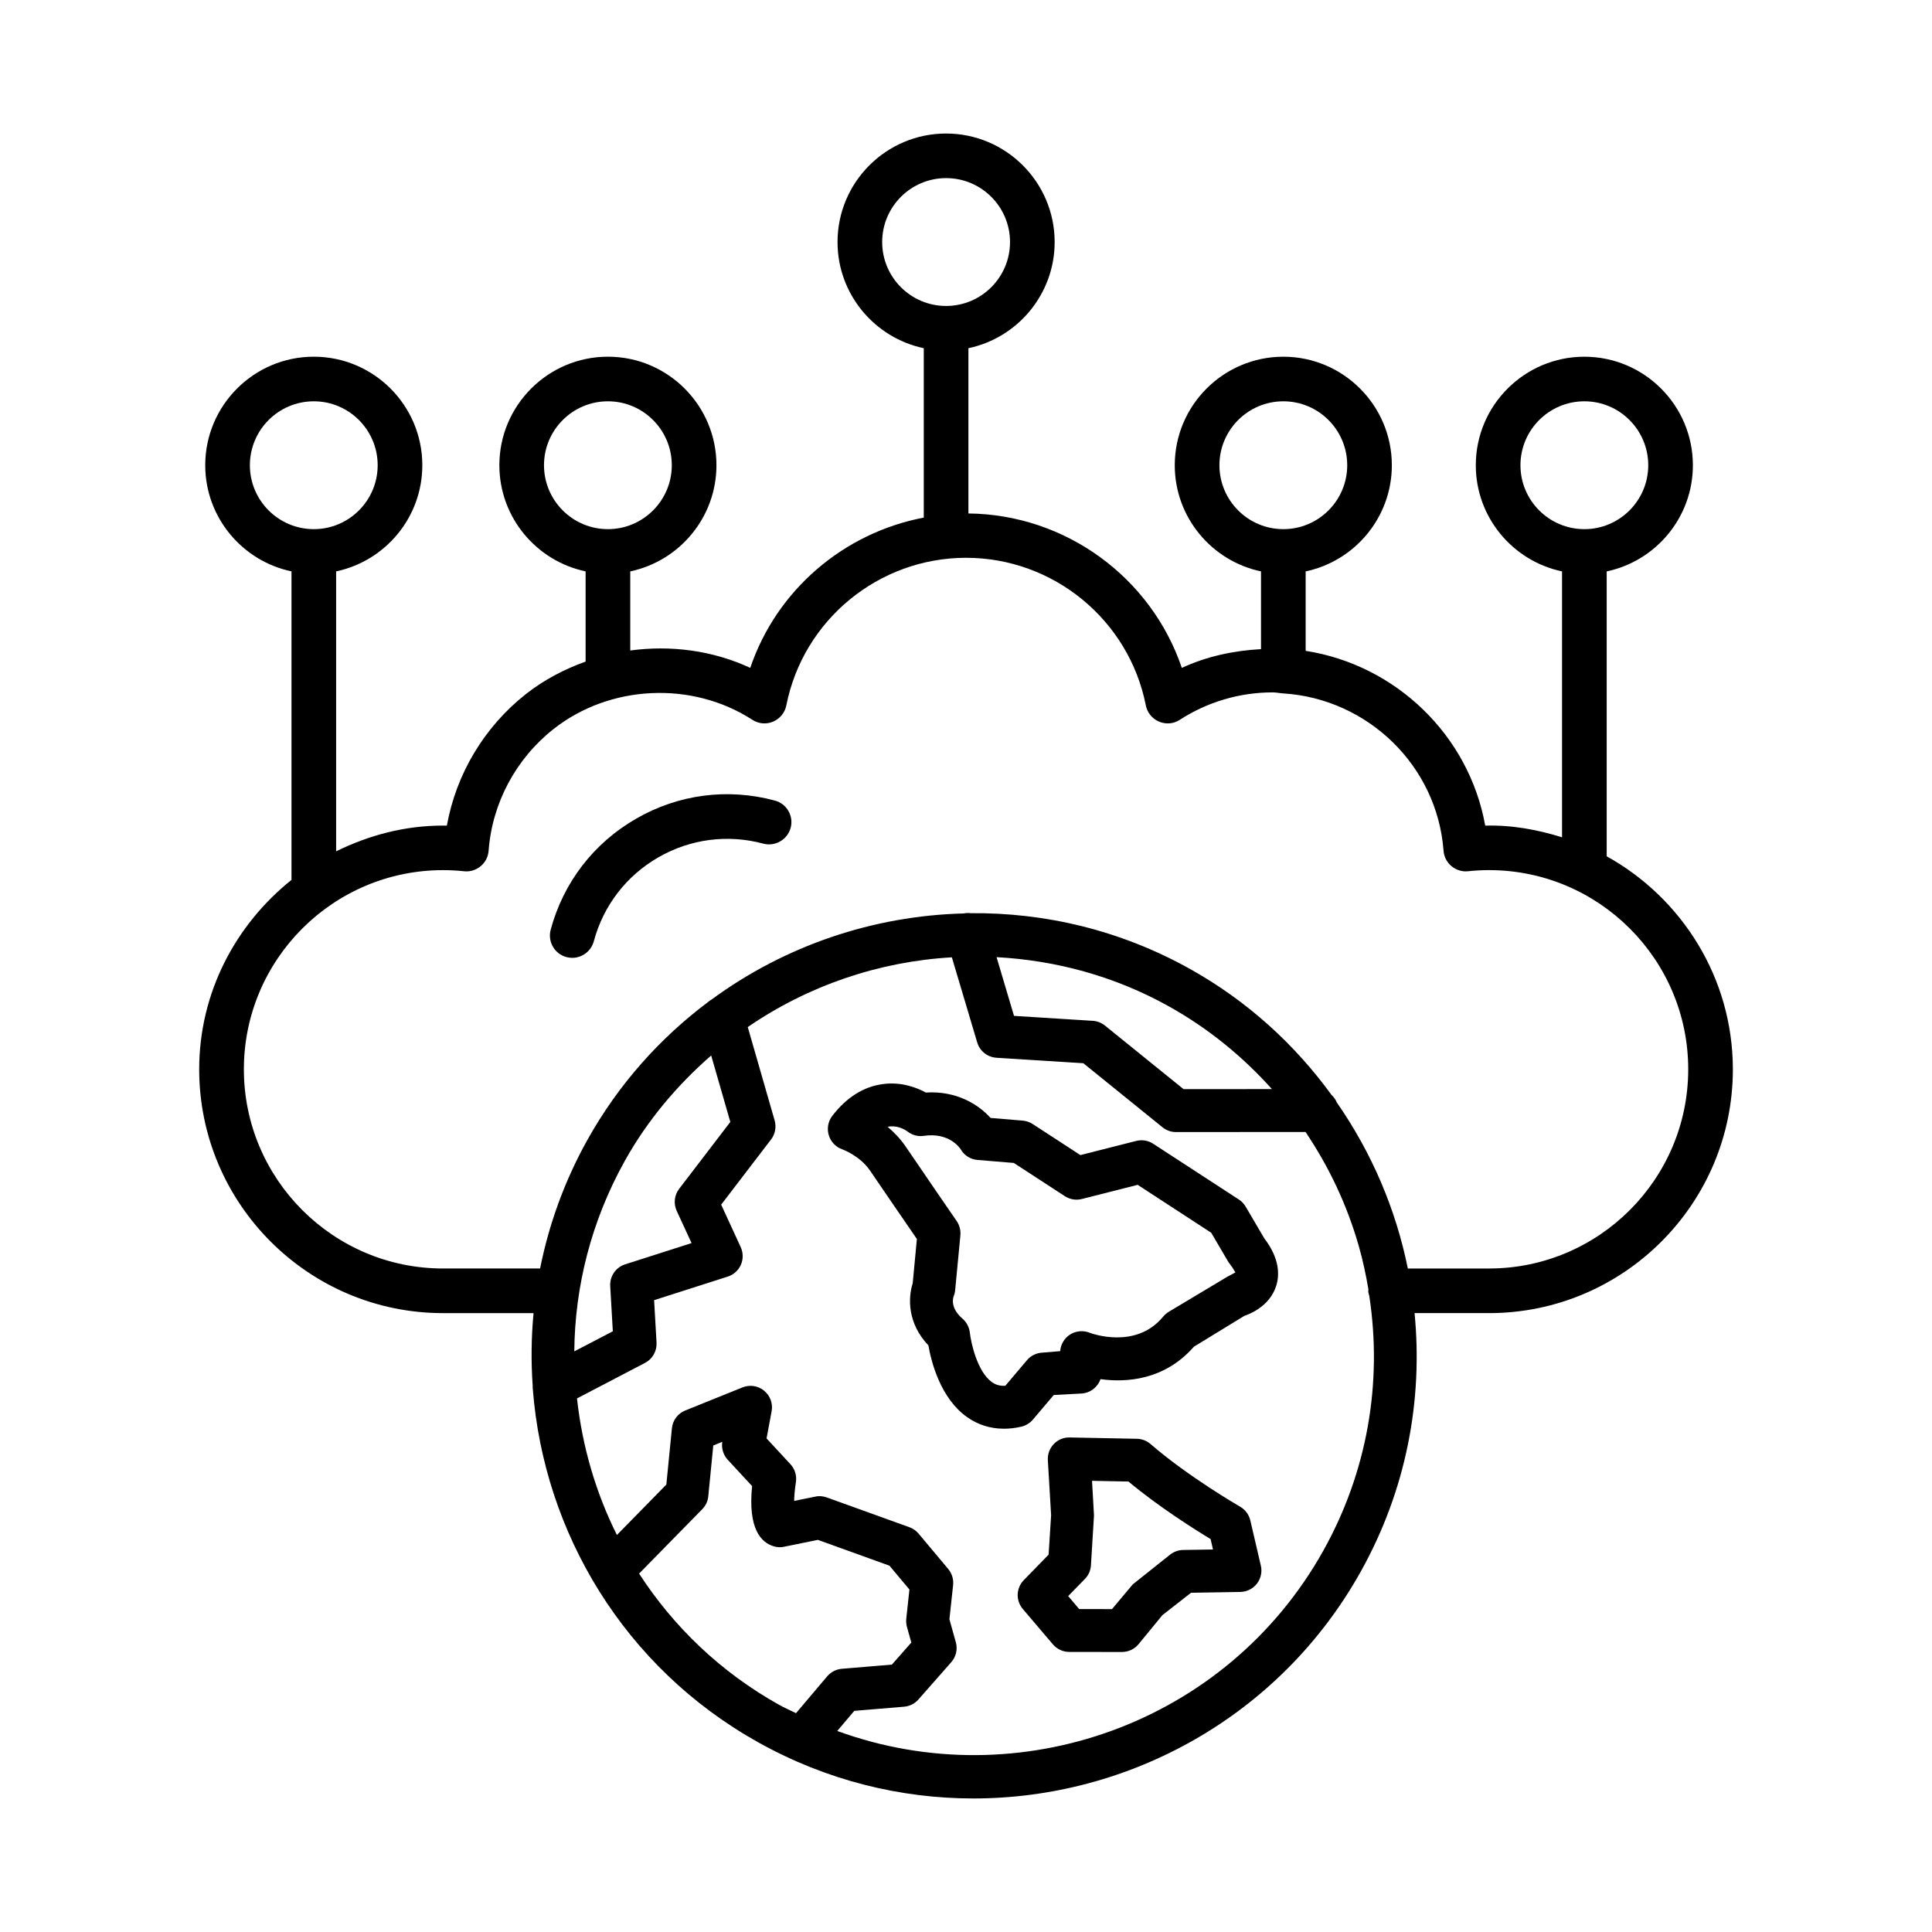
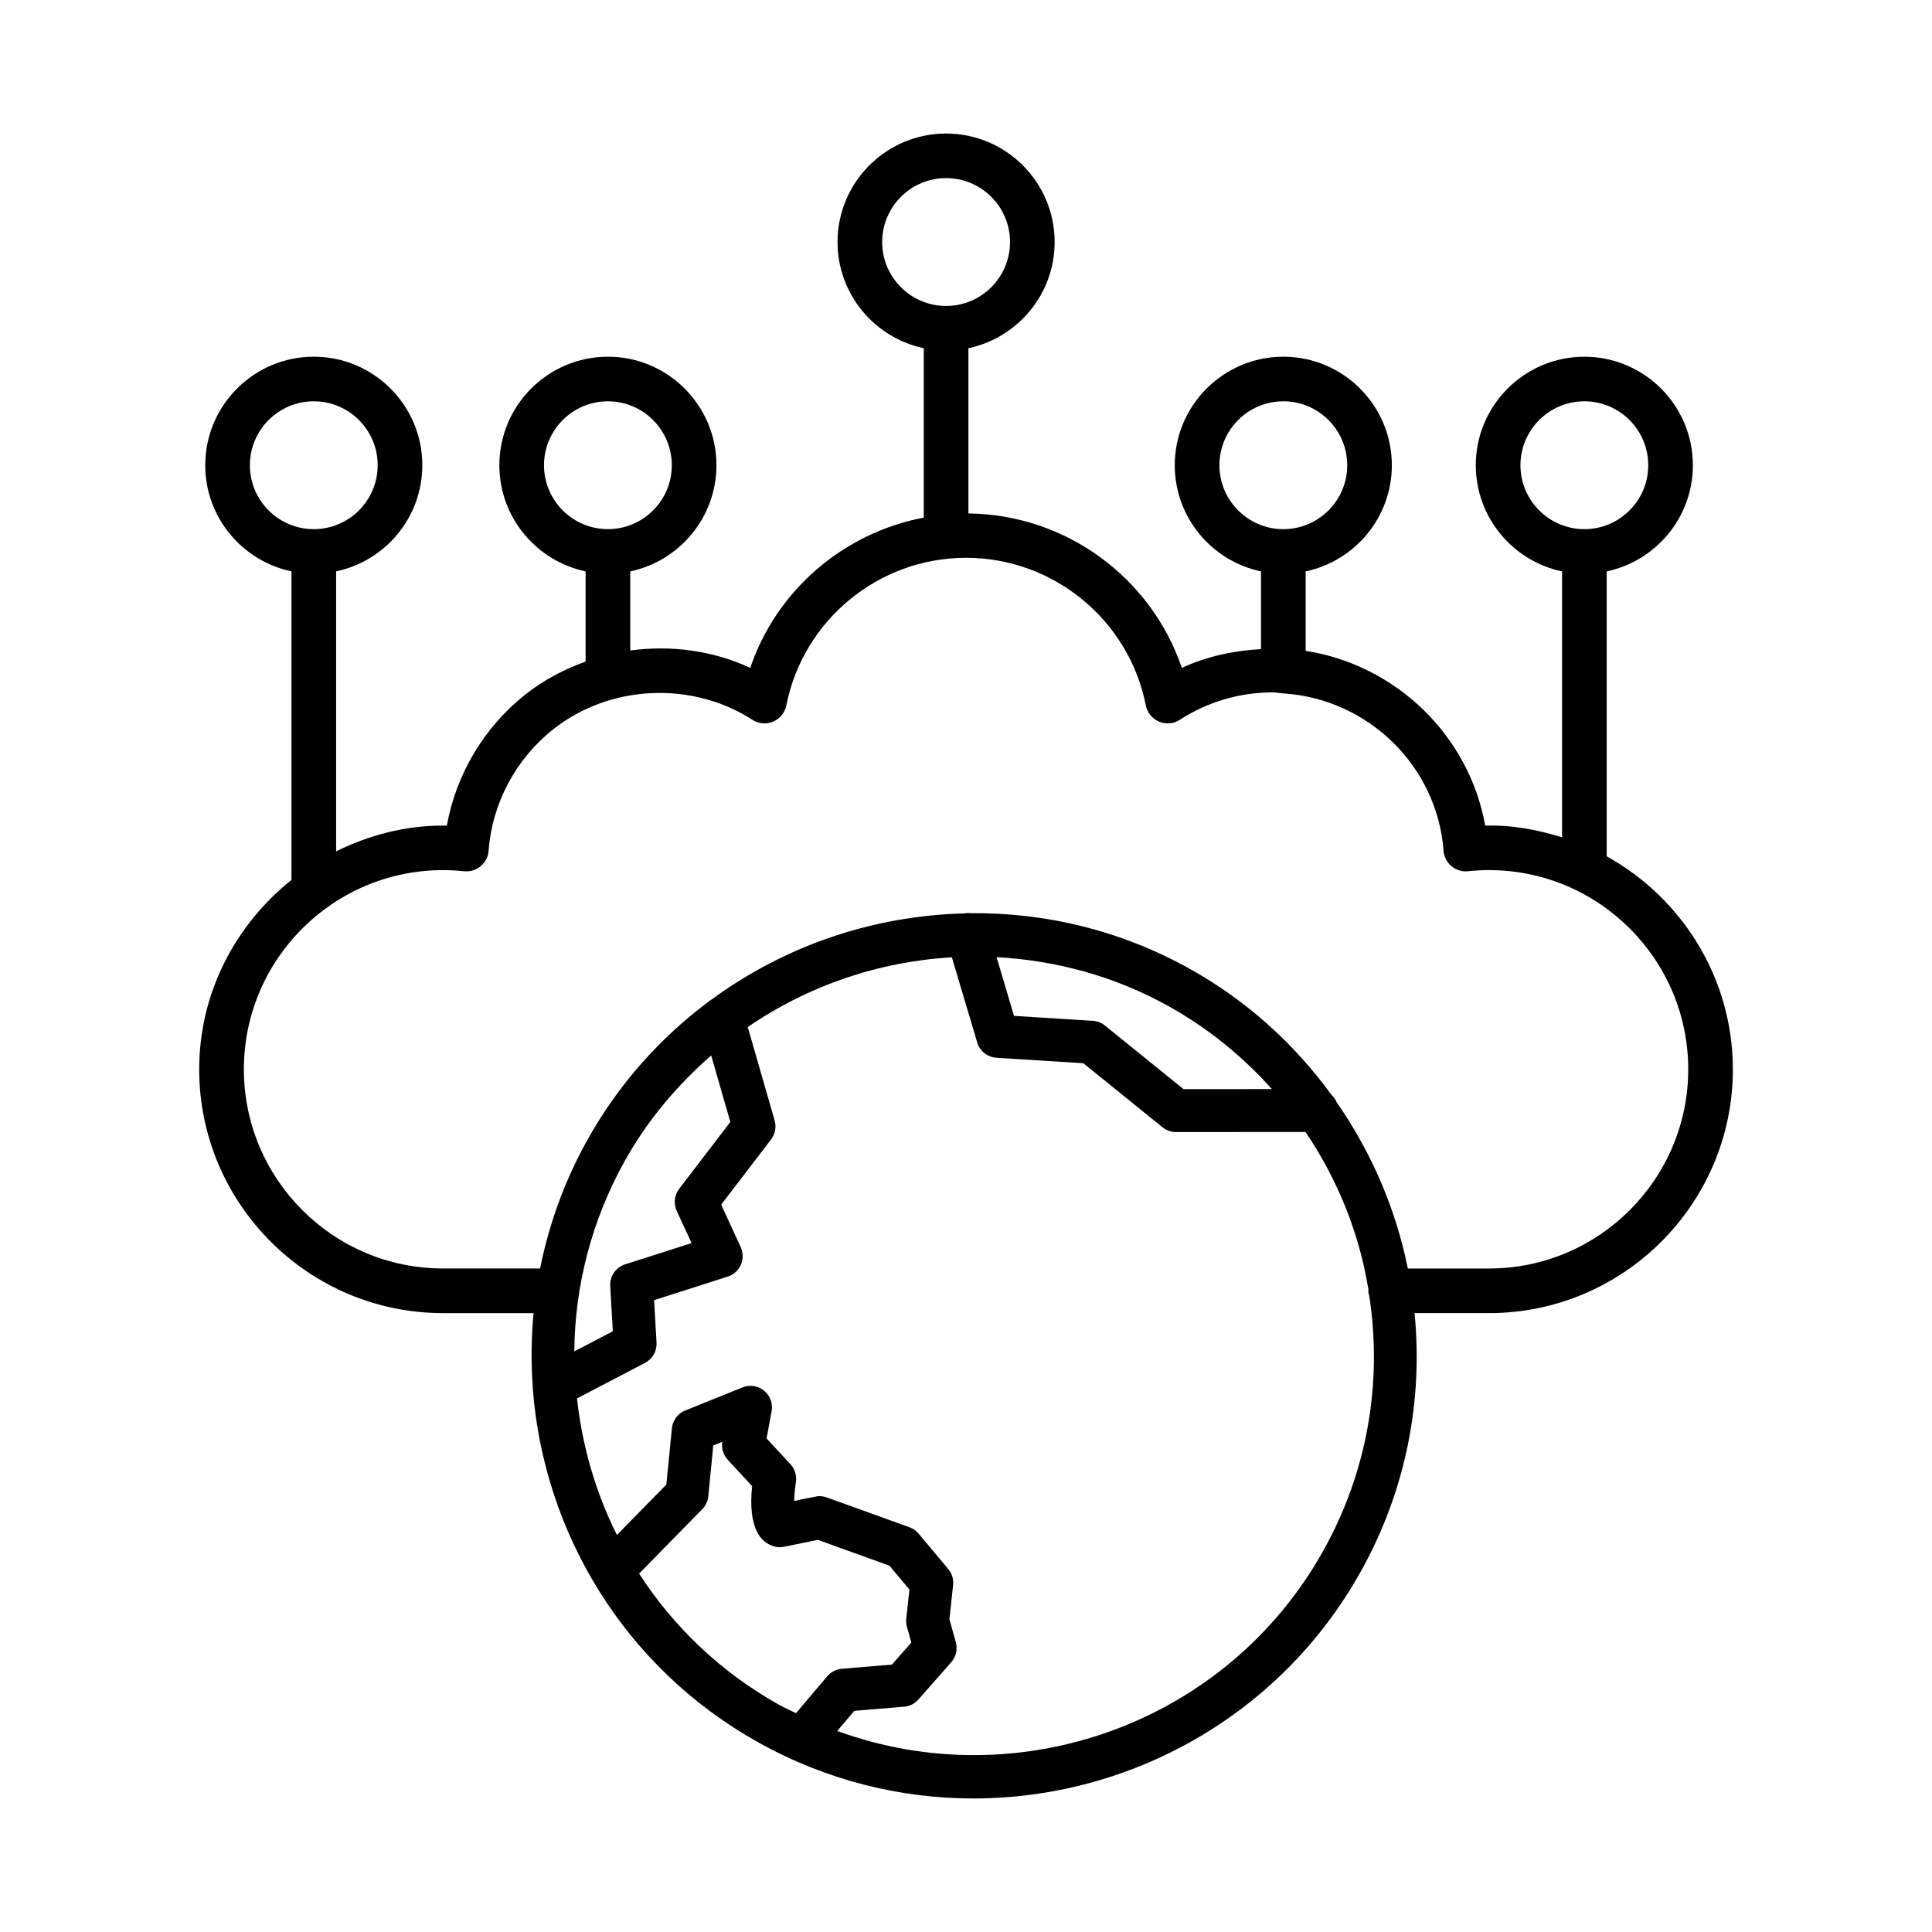
<svg xmlns="http://www.w3.org/2000/svg" fill="#000000" width="800px" height="800px" version="1.1" viewBox="144 144 512 512">
  <g>
    <path d="m569.79 370.93v-75.504c13.027-2.738 22.84-14.305 22.84-28.133 0-15.855-12.898-28.758-28.758-28.758-15.859 0-28.77 12.898-28.77 28.758 0 13.828 9.828 25.395 22.855 28.133v70.469c-6.445-2.004-13.203-3.293-20.359-3.094-4.305-23.973-23.699-42.59-47.586-46.32v-21.055c13.027-2.738 22.84-14.305 22.84-28.133 0-15.855-12.898-28.758-28.758-28.758s-28.77 12.898-28.77 28.758c0 13.828 9.828 25.395 22.855 28.133v20.602c-7.273 0.398-14.406 1.918-20.98 4.973-8.129-23.953-30.742-40.652-56.562-40.926v-43.797c13.027-2.738 22.855-14.305 22.855-28.133 0-15.855-12.914-28.758-28.77-28.758s-28.77 12.898-28.77 28.758c0 13.828 9.828 25.395 22.855 28.133v44.895c-21.25 4.039-39.004 19.211-45.984 39.82-9.949-4.621-21.062-6.062-31.801-4.602v-20.969c13.027-2.738 22.84-14.305 22.84-28.133 0-15.855-12.898-28.758-28.758-28.758-15.859 0-28.77 12.898-28.77 28.758 0 13.828 9.828 25.395 22.855 28.133v23.906c-5.676 2.035-11.082 4.859-15.887 8.66-11.008 8.699-18.426 21.16-20.879 34.809-0.332-0.008-0.68-0.008-1.023-0.008-10.203 0-19.734 2.594-28.324 6.824v-74.191c13.027-2.738 22.84-14.305 22.84-28.133 0-15.855-12.898-28.758-28.758-28.758s-28.77 12.898-28.77 28.758c0 13.828 9.828 25.395 22.855 28.133v81.762c-14.785 11.848-24.457 29.828-24.457 50.203 0 35.625 28.988 64.605 64.613 64.605h23.996c-0.613 6.445-0.676 12.895-0.227 19.293-0.004 0.297-0.008 0.578 0.035 0.879 2.941 37.918 24.152 73.734 59.785 93.602 18.051 10.07 37.633 14.848 56.965 14.848 41.195 0 81.234-21.715 102.69-60.184 12.07-21.633 16.48-45.473 14.227-68.438h19.742c35.625 0 64.613-28.98 64.613-64.605-0.012-24.285-13.566-45.434-33.441-56.457zm-22.855-103.64c0-9.344 7.59-16.941 16.941-16.941 9.336 0 16.926 7.598 16.926 16.941s-7.59 16.941-16.926 16.941c-9.352-0.004-16.941-7.602-16.941-16.941zm-258.77 0c0-9.344 7.59-16.941 16.941-16.941 9.336 0 16.926 7.598 16.926 16.941s-7.59 16.941-16.926 16.941c-9.352-0.004-16.941-7.602-16.941-16.941zm-77.945 0c0-9.344 7.59-16.941 16.941-16.941 9.336 0 16.926 7.598 16.926 16.941s-7.59 16.941-16.926 16.941c-9.352-0.004-16.941-7.602-16.941-16.941zm256.94 0c0-9.344 7.59-16.941 16.941-16.941 9.336 0 16.926 7.598 16.926 16.941s-7.59 16.941-16.926 16.941c-9.352-0.004-16.941-7.602-16.941-16.941zm-89.375-59.148c0-9.344 7.59-16.941 16.941-16.941s16.941 7.598 16.941 16.941-7.59 16.941-16.941 16.941-16.941-7.598-16.941-16.941zm-45.316 215.57 5.074 17.617-13.562 17.727c-1.285 1.672-1.527 3.918-0.648 5.836l3.938 8.543-17.605 5.629c-2.469 0.793-4.098 3.152-3.953 5.742l0.691 11.996-10.211 5.328c0.152-17.145 4.465-34.484 13.383-50.48 6.094-10.922 13.98-20.148 22.895-27.938zm-19.105 137.31 16.734-17.062c0.91-0.922 1.484-2.137 1.602-3.418l1.328-13.477 2.379-0.965c-0.262 1.719 0.273 3.461 1.441 4.746l6.465 6.984c-1.152 11.355 2.41 14.977 5.742 15.957 0.895 0.273 1.832 0.332 2.758 0.113l8.934-1.82 18.961 6.84 5.297 6.32-0.836 7.746c-0.07 0.707-0.016 1.441 0.172 2.137l1.168 4.172-5.152 5.844-13.273 1.109c-1.5 0.129-2.887 0.852-3.867 1.992l-8.266 9.77c-1.473-0.734-2.969-1.371-4.418-2.18-15.586-8.688-28.078-20.781-37.168-34.809zm181.36-6.137c-25.695 46.055-80.844 65.371-128.84 47.84l4.512-5.332 13.203-1.098c1.457-0.129 2.828-0.809 3.797-1.918l8.699-9.883c1.27-1.441 1.73-3.418 1.211-5.281l-1.703-6.09 0.98-9.074c0.16-1.527-0.305-3.074-1.301-4.258l-7.836-9.352c-0.648-0.781-1.484-1.355-2.422-1.703l-21.902-7.894c-0.98-0.348-2.062-0.461-3.074-0.215l-5.586 1.125c0.016-1.184 0.129-2.812 0.461-4.992 0.262-1.703-0.273-3.449-1.441-4.719l-6.336-6.84 1.344-7.227c0.375-2.035-0.391-4.113-2.004-5.426-1.602-1.328-3.797-1.645-5.727-0.871l-15.18 6.125c-1.961 0.793-3.32 2.613-3.519 4.719l-1.473 14.906-13.098 13.363c-5.664-11.332-9.203-23.609-10.578-36.195l18.02-9.41c1.992-1.031 3.176-3.133 3.059-5.367l-0.648-11.262 19.523-6.246c1.559-0.496 2.812-1.637 3.477-3.125 0.648-1.492 0.633-3.195-0.043-4.676l-5.18-11.262 13.219-17.277c1.098-1.43 1.441-3.297 0.953-5.027l-7.129-24.758c16.051-11.016 34.766-17.367 54.09-18.484l6.719 22.562c0.68 2.285 2.715 3.902 5.094 4.055l23.027 1.449 20.996 16.984c1.008 0.824 2.281 1.262 3.578 1.262l34.312-0.027c6.191 9.191 11.023 19.355 14.141 30.328 1.078 3.801 1.891 7.637 2.539 11.477-0.004 0.102-0.059 0.188-0.059 0.289 0 0.477 0.168 0.902 0.273 1.348 3.539 23.152-0.562 46.68-12.145 67.457zm-86.625-157.23c15.57 0.848 31.176 4.953 45.676 13.047 10.43 5.816 19.551 13.277 27.297 21.918l-23.414 0.016-20.836-16.852c-0.922-0.742-2.047-1.184-3.219-1.254l-20.879-1.312zm130.52 82.512h-21.531c-3.172-15.723-9.57-30.703-18.824-44.004-0.316-0.781-0.809-1.453-1.414-2.016-9.688-13.32-22.23-24.855-37.535-33.391-18.402-10.266-38.402-14.941-58.102-14.75-0.605-0.094-1.223-0.043-1.848 0.07-23.957 0.613-47.324 8.516-66.762 22.793-0.328 0.199-0.648 0.395-0.926 0.652-12.742 9.555-23.773 21.793-32.016 36.578-6.094 10.922-10.199 22.414-12.531 34.066h-25.719c-29.102 0-52.781-23.684-52.781-52.789 0-29.105 23.68-52.781 52.781-52.781 1.875 0 3.738 0.102 5.57 0.297 1.559 0.188 3.188-0.324 4.402-1.344 1.242-1.023 1.992-2.504 2.106-4.098 0.938-12.59 7.199-24.328 17.156-32.207 14.906-11.789 36.707-12.855 52.738-2.488 1.645 1.074 3.723 1.254 5.512 0.477 1.805-0.766 3.117-2.375 3.492-4.293 4.473-22.668 24.5-39.117 47.629-39.117 23.145 0 43.172 16.449 47.645 39.117 0.375 1.918 1.688 3.527 3.492 4.293 1.82 0.781 3.883 0.598 5.512-0.477 7.359-4.754 15.871-7.266 24.629-7.266 0.91 0 1.766 0.203 2.66 0.258 0.055 0.004 0.098 0.031 0.152 0.031 0.02 0 0.035-0.012 0.055-0.012 22.309 1.441 40.695 19.129 42.395 41.68 0.113 1.594 0.879 3.074 2.106 4.098 1.227 1.023 2.871 1.527 4.402 1.344 1.832-0.195 3.695-0.297 5.555-0.297 29.102 0 52.781 23.68 52.781 52.781 0 29.109-23.68 52.793-52.781 52.793z" />
-     <path d="m349.35 356.16c-12.496-3.371-25.582-1.668-36.793 4.812-11.227 6.465-19.262 16.91-22.625 29.422-0.836 3.152 1.023 6.398 4.184 7.242 0.504 0.137 1.023 0.203 1.527 0.203 2.613 0 4.992-1.738 5.715-4.371 2.539-9.465 8.613-17.367 17.098-22.258 8.5-4.891 18.383-6.176 27.832-3.637 3.102 0.836 6.379-1.023 7.242-4.172 0.844-3.152-1.02-6.398-4.18-7.242z" />
-     <path d="m474.12 463.78c-0.449-0.758-1.066-1.406-1.805-1.891l-22.711-14.789c-1.312-0.859-2.93-1.133-4.5-0.742l-14.789 3.754-12.641-8.23c-0.793-0.512-1.688-0.824-2.625-0.902l-8.543-0.715c-3.16-3.516-8.961-7.238-17.141-6.731-2.367-1.277-6.492-2.914-11.387-2.238-5.121 0.672-9.637 3.516-13.434 8.449-1.109 1.449-1.43 3.356-0.91 5.102 0.52 1.754 1.875 3.152 3.606 3.754 0.043 0.016 4.644 1.652 7.375 5.691 3.117 4.594 9.695 14.16 12.367 18.059l-1.109 11.75c-1.242 3.852-1.414 10.59 4.156 16.434 0.766 4.41 3.203 13.996 10.215 18.988 2.887 2.062 6.219 3.102 9.797 3.102 1.516 0 3.059-0.172 4.644-0.547 1.184-0.289 2.25-0.938 3.043-1.863l5.527-6.523 7.316-0.391c2.352-0.129 4.328-1.68 5.066-3.809 6.738 0.922 16.91 0.352 24.762-8.602l13.402-8.195c0.68-0.211 6.637-2.191 8.426-7.992 0.852-2.75 0.965-7.129-3.188-12.539zm-4.906 18.594-15.469 9.258c-0.562 0.34-1.066 0.773-1.484 1.277-7.258 8.836-19.062 4.457-19.523 4.269-1.688-0.656-3.594-0.496-5.137 0.477-1.527 0.961-2.512 2.606-2.641 4.414l-4.762 0.398c-1.574 0.078-3.031 0.809-4.039 2l-5.742 6.781c-1.863 0.094-2.856-0.492-3.551-0.973-3.91-2.769-5.57-10.574-5.844-13.094-0.16-1.449-0.867-2.793-1.961-3.738-3.16-2.691-2.555-5.273-2.352-5.859 0.23-0.543 0.375-1.109 0.418-1.695l1.387-14.531c0.113-1.328-0.23-2.66-0.98-3.758 0 0-9.539-13.852-13.477-19.688-1.473-2.156-3.16-3.894-4.832-5.297 2.379-0.484 4.356 0.578 5.324 1.277 1.227 0.945 2.785 1.371 4.301 1.117 6.68-0.965 9.48 3.176 9.738 3.559 0.922 1.617 2.582 2.668 4.445 2.828l9.637 0.801 13.535 8.809c1.344 0.867 2.941 1.133 4.5 0.742l14.789-3.754 19.492 12.699 4.43 7.555c0.129 0.23 0.289 0.453 0.461 0.664 1.109 1.398 1.414 2.281 1.543 2.281-0.203 0.102-2.207 1.18-2.207 1.18z" />
-     <path d="m475.35 546.94c-0.359-1.543-1.344-2.856-2.699-3.652-0.145-0.07-13.793-7.965-23.75-16.609-0.996-0.867-2.281-1.355-3.606-1.387l-17.805-0.348c-1.602-0.059-3.102 0.578-4.215 1.73-1.098 1.141-1.672 2.684-1.586 4.269l0.867 14.617-0.664 10.434-6.578 6.754c-2.047 2.094-2.164 5.41-0.262 7.648l7.981 9.379c1.082 1.27 2.656 2.004 4.328 2.004l13.969 0.016c1.672 0 3.277-0.734 4.356-2.019l6.363-7.746 7.59-5.93 13.043-0.215c1.73-0.027 3.332-0.824 4.402-2.18 1.055-1.355 1.441-3.117 1.055-4.789zm-17.805 7.82c-1.242 0.016-2.438 0.449-3.418 1.199l-9.941 7.922-5.496 6.551-8.699-0.016-2.914-3.434 4.43-4.547c0.953-0.965 1.527-2.25 1.602-3.606l0.809-13.219-0.52-9.176 9.652 0.188c8.125 6.781 17.59 12.727 21.773 15.25l0.633 2.758z" />
  </g>
</svg>